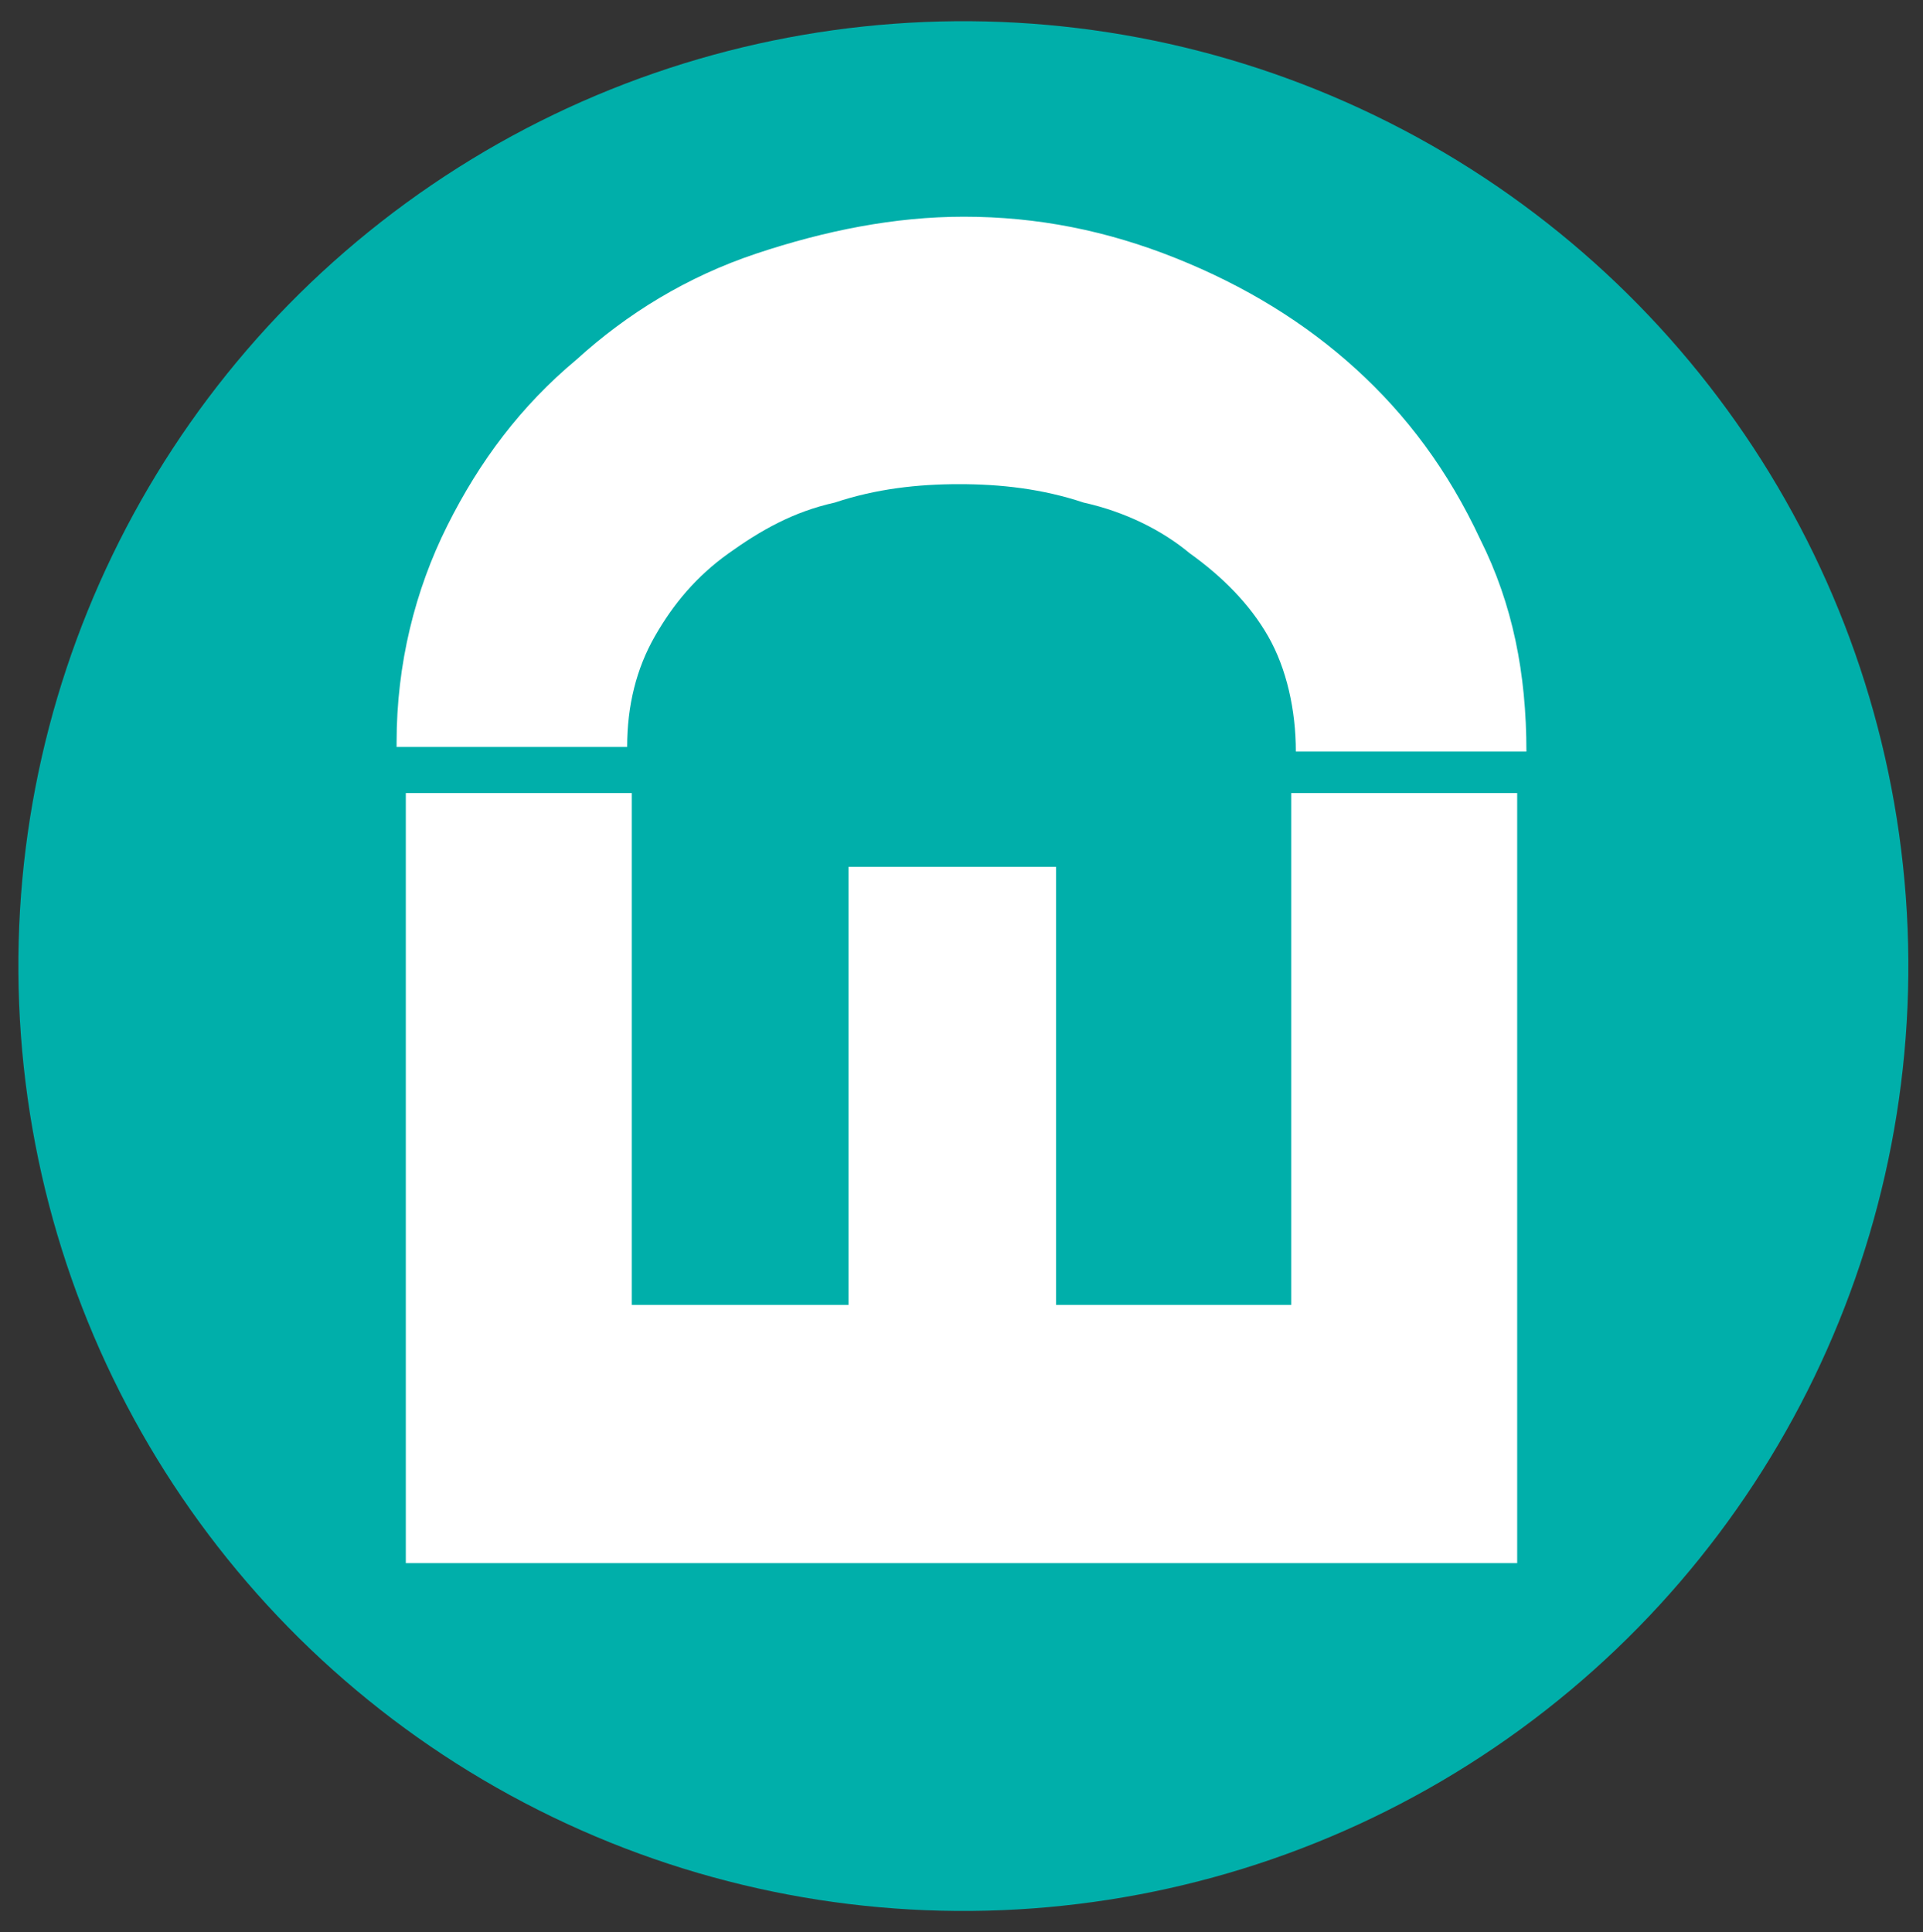
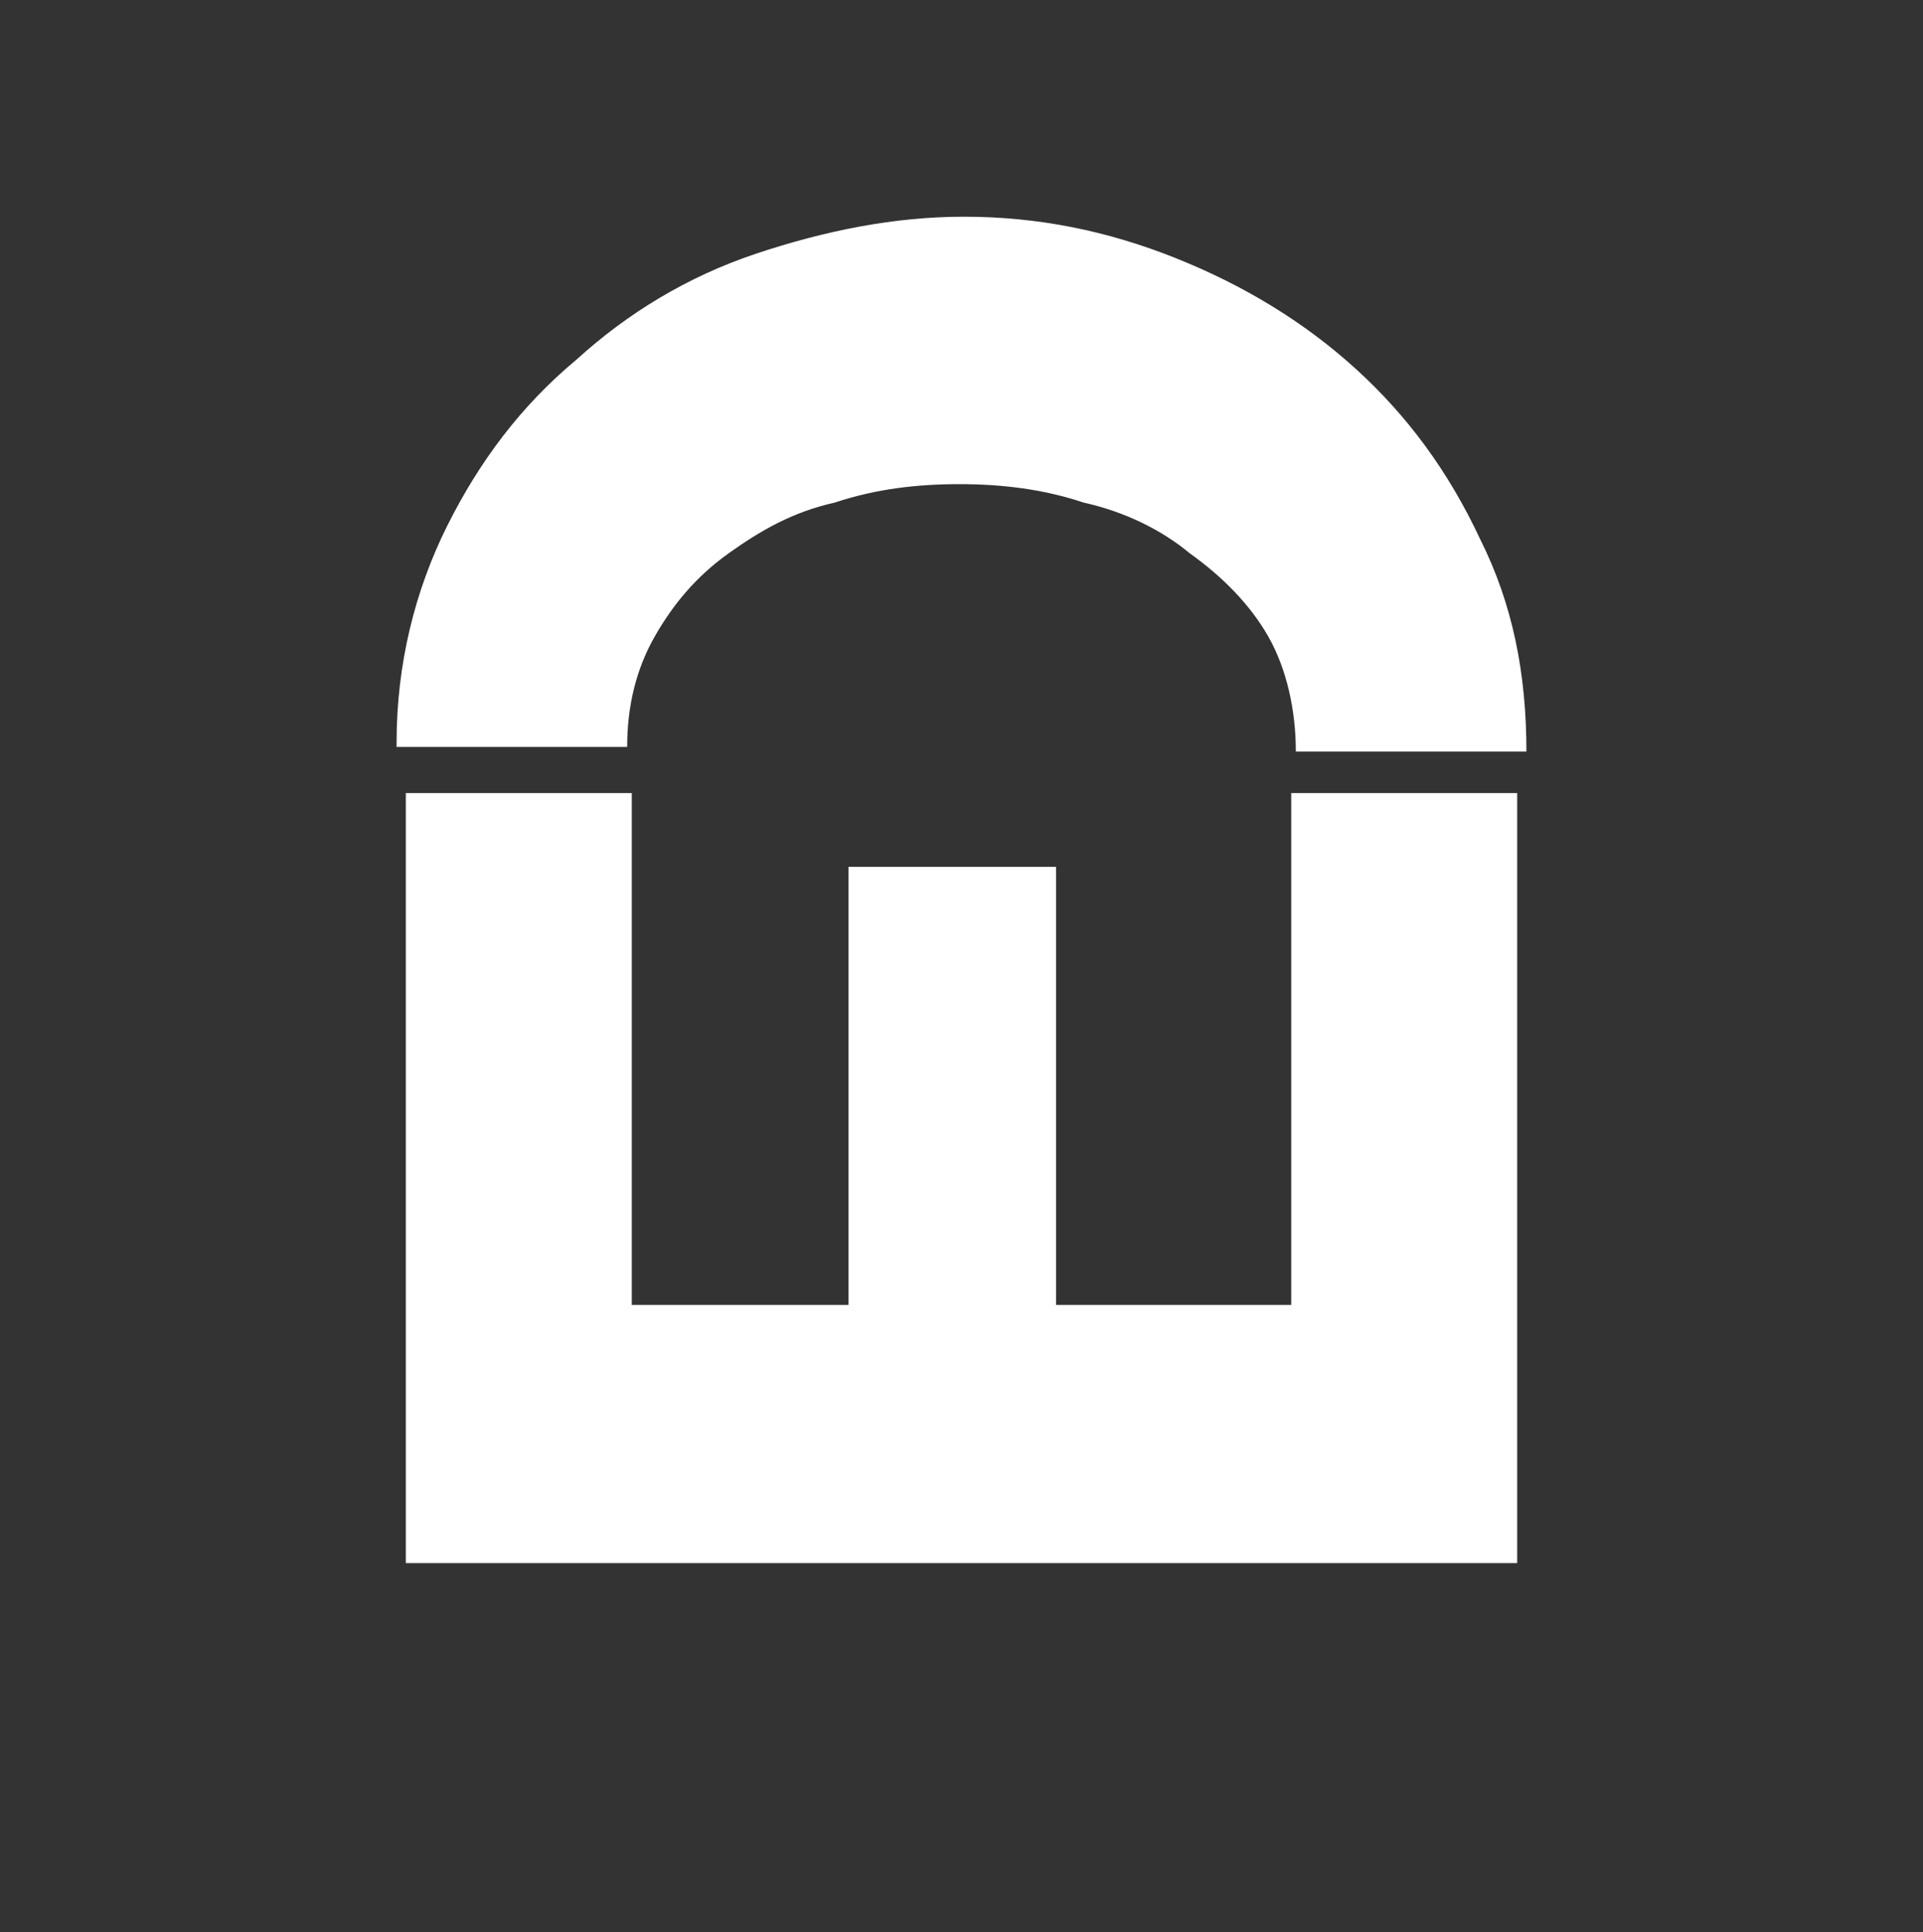
<svg xmlns="http://www.w3.org/2000/svg" id="Capa_1" x="0px" y="0px" viewBox="0 0 41.7 41.9" xml:space="preserve">
  <rect x="0" y="0" width="41.7" height="41.9" fill="#333333" stroke="none" />
-   <ellipse transform="matrix(0.435 -0.9 0.9 0.435 -7.101 30.627)" fill="#00AFAA" cx="20.9" cy="21" rx="20.5" ry="20.5" />
  <g>
    <polygon fill="#FFFFFF" points="28,17.2 28,28.3 22.9,28.3 22.9,18.8 18.4,18.8 18.4,28.3 13.7,28.3 13.7,17.2 8.8,17.2 8.8,33.9   32.9,33.9 32.9,17.2  " />
    <path fill="#FFFFFF" d="M14.2,13.8c0.4-0.7,0.9-1.3,1.6-1.8c0.7-0.5,1.4-0.9,2.3-1.1c0.9-0.3,1.8-0.4,2.7-0.4  c0.9,0,1.8,0.1,2.7,0.4c0.9,0.2,1.7,0.6,2.3,1.1c0.7,0.5,1.3,1.1,1.7,1.8c0.4,0.7,0.6,1.6,0.6,2.5c0,0,0,0,0,0h5  c0-1.7-0.3-3.2-1-4.6C31.4,10.2,30.5,9,29.4,8c-1.1-1-2.4-1.8-3.9-2.4c-1.5-0.6-3-0.9-4.6-0.9c-1.5,0-3,0.3-4.5,0.8  c-1.5,0.5-2.8,1.3-3.9,2.3c-1.2,1-2.1,2.2-2.8,3.6c-0.7,1.4-1.1,3-1.1,4.7c0,0,0,0,0,0.1h5C13.6,15.3,13.8,14.5,14.2,13.8z" />
  </g>
</svg>